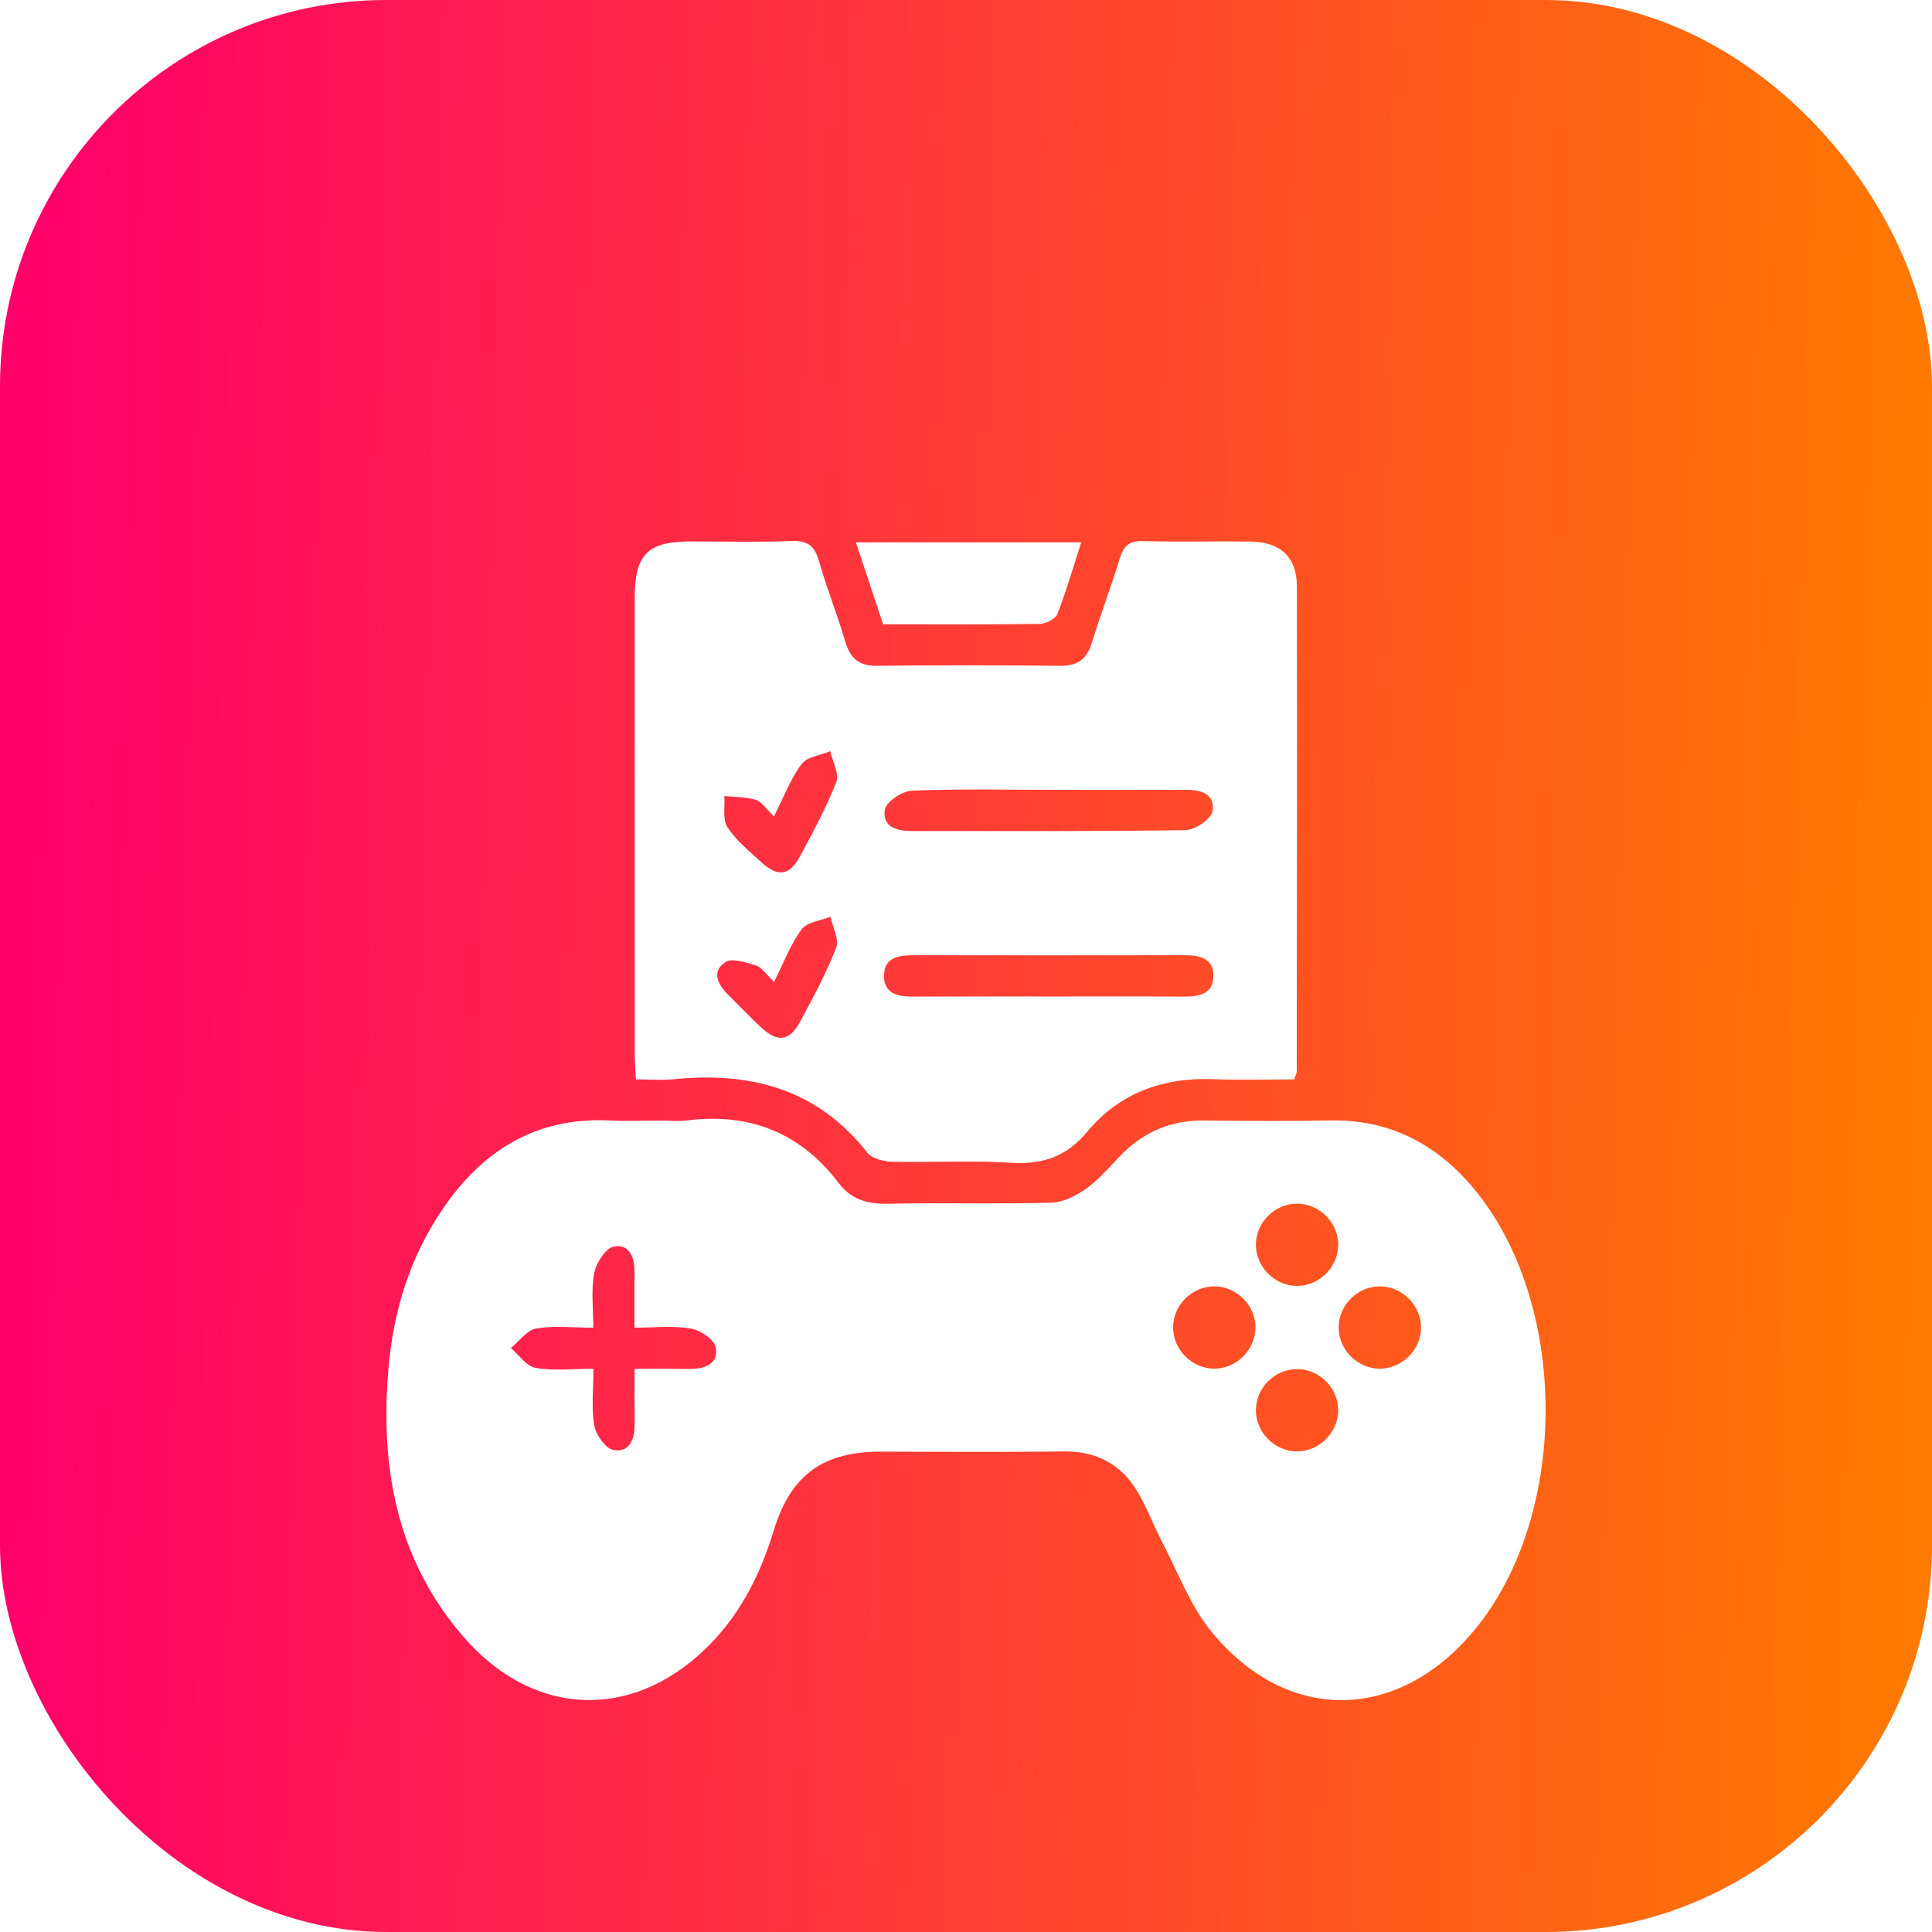
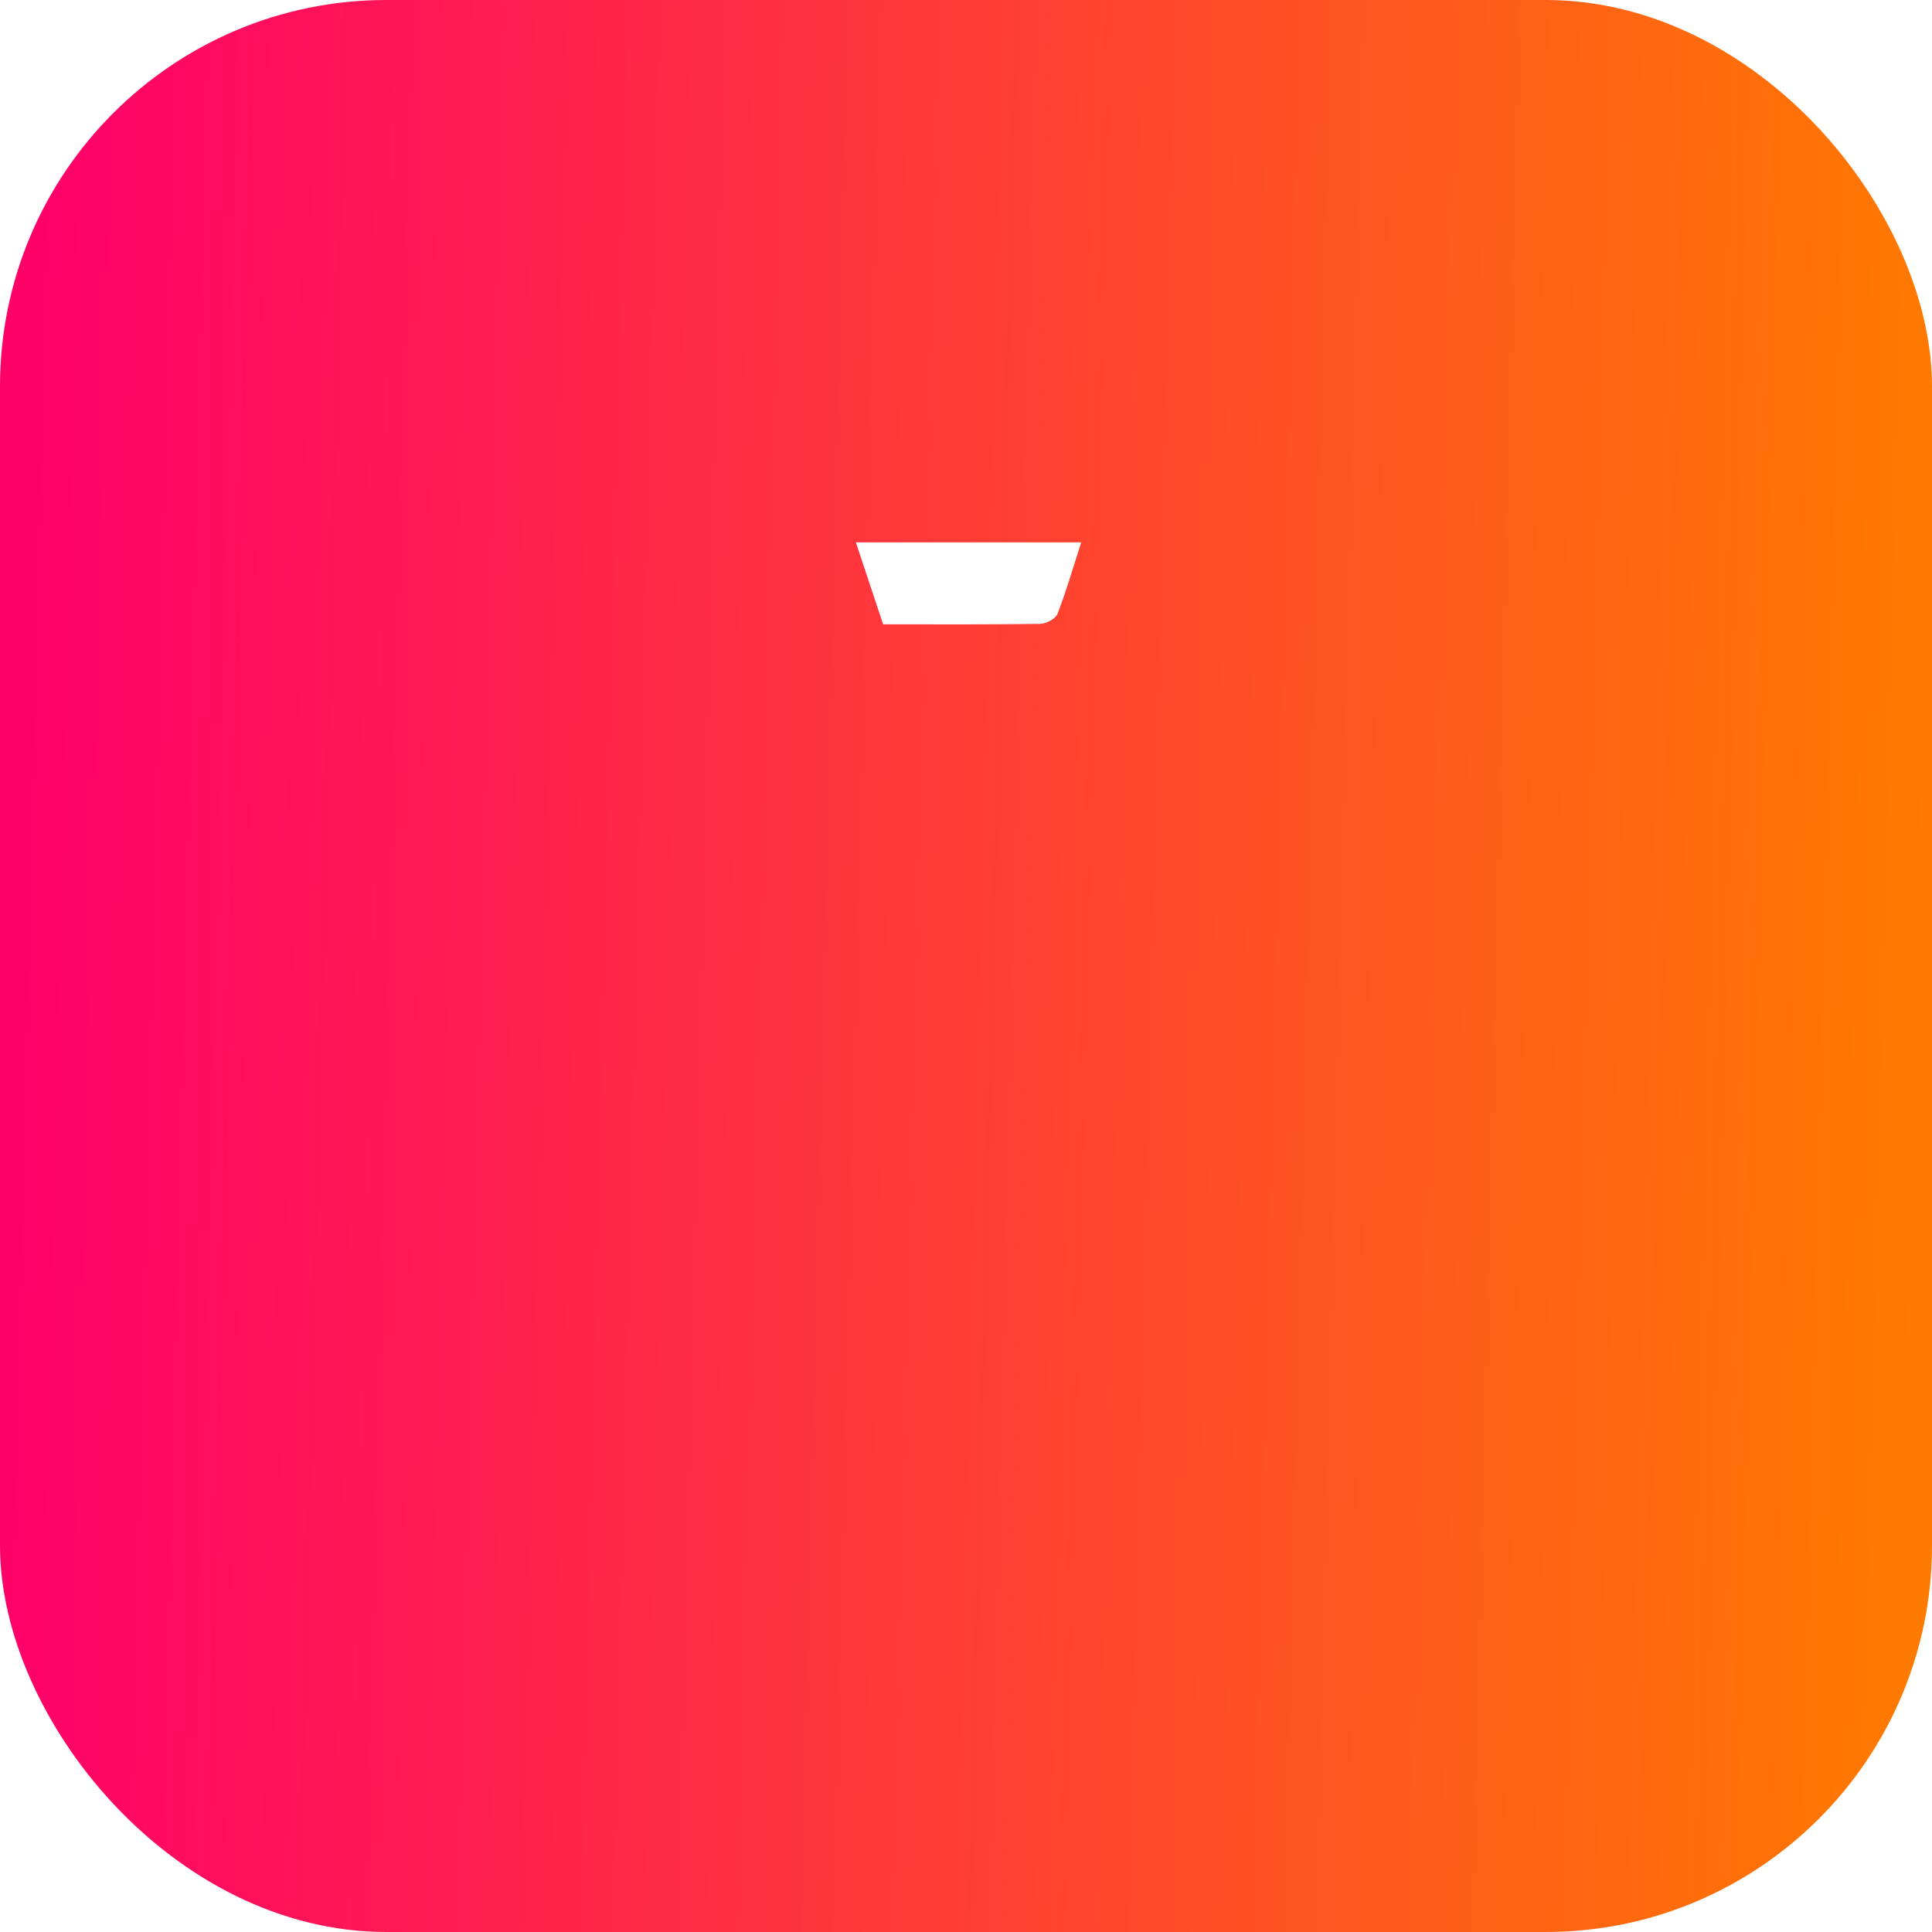
<svg xmlns="http://www.w3.org/2000/svg" width="50" height="50" viewBox="0 0 50 50" fill="none">
  <rect width="50" height="50" rx="10" fill="url(#paint0_linear_458_73)" />
  <g filter="url(#filter0_d_458_73)">
-     <path d="M17.111 25.001C17.334 25.001 17.559 25.025 17.779 24.997C19.401 24.792 20.717 25.314 21.709 26.621C22.037 27.052 22.463 27.165 22.995 27.153C24.399 27.122 25.806 27.165 27.21 27.125C27.526 27.116 27.873 26.935 28.14 26.741C28.479 26.495 28.749 26.156 29.049 25.856C29.631 25.277 30.326 24.991 31.154 24.998C32.247 25.009 33.341 25.017 34.434 24.997C35.95 24.97 37.155 25.593 38.112 26.725C40.614 29.687 40.63 35.206 38.156 38.189C36.177 40.575 33.309 40.621 31.347 38.221C30.798 37.549 30.483 36.684 30.073 35.901C29.816 35.412 29.637 34.874 29.322 34.427C28.904 33.834 28.291 33.553 27.533 33.562C25.949 33.584 24.366 33.569 22.782 33.569C21.309 33.569 20.466 34.167 20.029 35.597C19.703 36.657 19.24 37.628 18.479 38.445C16.54 40.529 13.881 40.523 12.008 38.375C10.253 36.365 9.827 33.944 10.057 31.37C10.186 29.933 10.601 28.573 11.41 27.358C12.445 25.803 13.841 24.907 15.774 24.997C16.217 25.019 16.665 25.001 17.111 25.001ZM15.358 31.424C15.358 31.967 15.302 32.442 15.38 32.892C15.423 33.134 15.671 33.488 15.875 33.525C16.28 33.6 16.428 33.256 16.424 32.872C16.42 32.41 16.422 31.947 16.422 31.425C16.953 31.425 17.416 31.422 17.878 31.427C18.265 31.429 18.604 31.274 18.523 30.87C18.483 30.666 18.127 30.423 17.882 30.383C17.415 30.305 16.926 30.36 16.421 30.36C16.421 29.81 16.417 29.366 16.422 28.921C16.426 28.54 16.284 28.181 15.883 28.263C15.67 28.305 15.427 28.688 15.378 28.951C15.295 29.395 15.355 29.865 15.355 30.36C14.797 30.36 14.321 30.302 13.87 30.384C13.632 30.427 13.436 30.712 13.222 30.887C13.433 31.067 13.625 31.357 13.861 31.4C14.315 31.481 14.793 31.424 15.358 31.424ZM34.633 28.225C34.64 27.65 34.155 27.156 33.578 27.151C32.999 27.145 32.509 27.626 32.503 28.204C32.496 28.779 32.981 29.273 33.558 29.28C34.132 29.285 34.627 28.802 34.633 28.225ZM32.491 30.349C32.487 29.772 31.995 29.287 31.419 29.291C30.842 29.295 30.356 29.784 30.36 30.361C30.364 30.938 30.855 31.424 31.431 31.42C32.008 31.417 32.493 30.926 32.491 30.349ZM35.699 31.421C36.275 31.428 36.769 30.945 36.776 30.367C36.782 29.791 36.298 29.297 35.721 29.291C35.142 29.285 34.651 29.766 34.644 30.344C34.637 30.921 35.122 31.415 35.699 31.421ZM34.633 32.512C34.643 31.936 34.16 31.44 33.583 31.432C33.005 31.424 32.512 31.902 32.503 32.481C32.493 33.057 32.975 33.553 33.553 33.561C34.128 33.571 34.624 33.089 34.633 32.512Z" fill="white" />
-     <path d="M33.498 23.934C32.786 23.934 32.097 23.957 31.409 23.929C30.102 23.877 28.974 24.284 28.137 25.289C27.597 25.937 26.983 26.143 26.165 26.092C25.143 26.028 24.114 26.089 23.088 26.065C22.869 26.06 22.568 25.986 22.447 25.832C21.156 24.186 19.431 23.73 17.444 23.93C17.137 23.961 16.825 23.934 16.457 23.934C16.445 23.686 16.426 23.471 16.426 23.257C16.425 19.336 16.425 15.413 16.425 11.492C16.425 10.346 16.753 10.014 17.885 10.012C18.754 10.011 19.624 10.036 20.493 10.001C20.908 9.985 21.084 10.135 21.194 10.519C21.396 11.224 21.669 11.908 21.879 12.612C22.006 13.038 22.23 13.235 22.689 13.231C24.272 13.214 25.855 13.214 27.438 13.231C27.892 13.236 28.13 13.054 28.26 12.627C28.48 11.903 28.754 11.196 28.973 10.472C29.07 10.15 29.2 9.994 29.569 10.004C30.505 10.029 31.442 10.002 32.378 10.016C33.133 10.027 33.562 10.424 33.563 11.162C33.571 15.351 33.563 19.54 33.559 23.73C33.559 23.769 33.536 23.81 33.498 23.934ZM27.137 16.44C25.958 16.44 24.777 16.412 23.601 16.463C23.35 16.473 22.94 16.744 22.902 16.948C22.821 17.397 23.206 17.508 23.607 17.508C25.965 17.504 28.322 17.521 30.68 17.484C30.928 17.48 31.342 17.201 31.379 16.997C31.461 16.548 31.075 16.436 30.675 16.439C29.494 16.444 28.315 16.44 27.137 16.44ZM27.161 21.789C28.318 21.789 29.474 21.785 30.631 21.792C31.019 21.794 31.391 21.736 31.401 21.267C31.41 20.797 31.05 20.72 30.655 20.721C28.319 20.725 25.984 20.725 23.648 20.721C23.26 20.72 22.888 20.775 22.878 21.244C22.869 21.714 23.23 21.793 23.624 21.792C24.804 21.785 25.982 21.788 27.161 21.789ZM20.03 17.129C19.822 16.931 19.713 16.748 19.561 16.701C19.304 16.622 19.019 16.629 18.746 16.601C18.766 16.873 18.694 17.207 18.825 17.406C19.051 17.753 19.394 18.029 19.704 18.315C20.13 18.707 20.434 18.666 20.707 18.156C21.044 17.528 21.387 16.899 21.644 16.238C21.727 16.025 21.546 15.709 21.486 15.441C21.231 15.549 20.884 15.586 20.744 15.776C20.457 16.16 20.284 16.627 20.03 17.129ZM20.033 21.41C19.829 21.218 19.719 21.036 19.567 20.988C19.309 20.906 18.943 20.785 18.768 20.902C18.41 21.141 18.574 21.479 18.845 21.744C19.131 22.025 19.405 22.319 19.699 22.591C20.128 22.986 20.433 22.95 20.705 22.444C21.042 21.817 21.384 21.187 21.641 20.526C21.724 20.31 21.549 19.994 21.492 19.726C21.236 19.828 20.887 19.862 20.746 20.051C20.461 20.435 20.288 20.903 20.033 21.41Z" fill="white" />
    <path d="M22.855 12.157C22.622 11.456 22.393 10.767 22.15 10.036C24.116 10.036 26.006 10.036 27.982 10.036C27.773 10.682 27.597 11.295 27.367 11.887C27.316 12.017 27.072 12.144 26.916 12.146C25.578 12.165 24.241 12.157 22.855 12.157Z" fill="white" />
  </g>
  <defs>
    <filter id="filter0_d_458_73" x="6" y="10" width="38" height="38" filterUnits="userSpaceOnUse" color-interpolation-filters="sRGB">
      <feFlood flood-opacity="0" result="BackgroundImageFix" />
      <feColorMatrix in="SourceAlpha" type="matrix" values="0 0 0 0 0 0 0 0 0 0 0 0 0 0 0 0 0 0 127 0" result="hardAlpha" />
      <feOffset dy="4" />
      <feGaussianBlur stdDeviation="2" />
      <feComposite in2="hardAlpha" operator="out" />
      <feColorMatrix type="matrix" values="0 0 0 0 0 0 0 0 0 0 0 0 0 0 0 0 0 0 0.25 0" />
      <feBlend mode="normal" in2="BackgroundImageFix" result="effect1_dropShadow_458_73" />
      <feBlend mode="normal" in="SourceGraphic" in2="effect1_dropShadow_458_73" result="shape" />
    </filter>
    <linearGradient id="paint0_linear_458_73" x1="0.81" y1="13.348" x2="50.045" y2="14.55" gradientUnits="userSpaceOnUse">
      <stop stop-color="#FF0069" />
      <stop offset="1" stop-color="#FF7A00" />
    </linearGradient>
  </defs>
</svg>